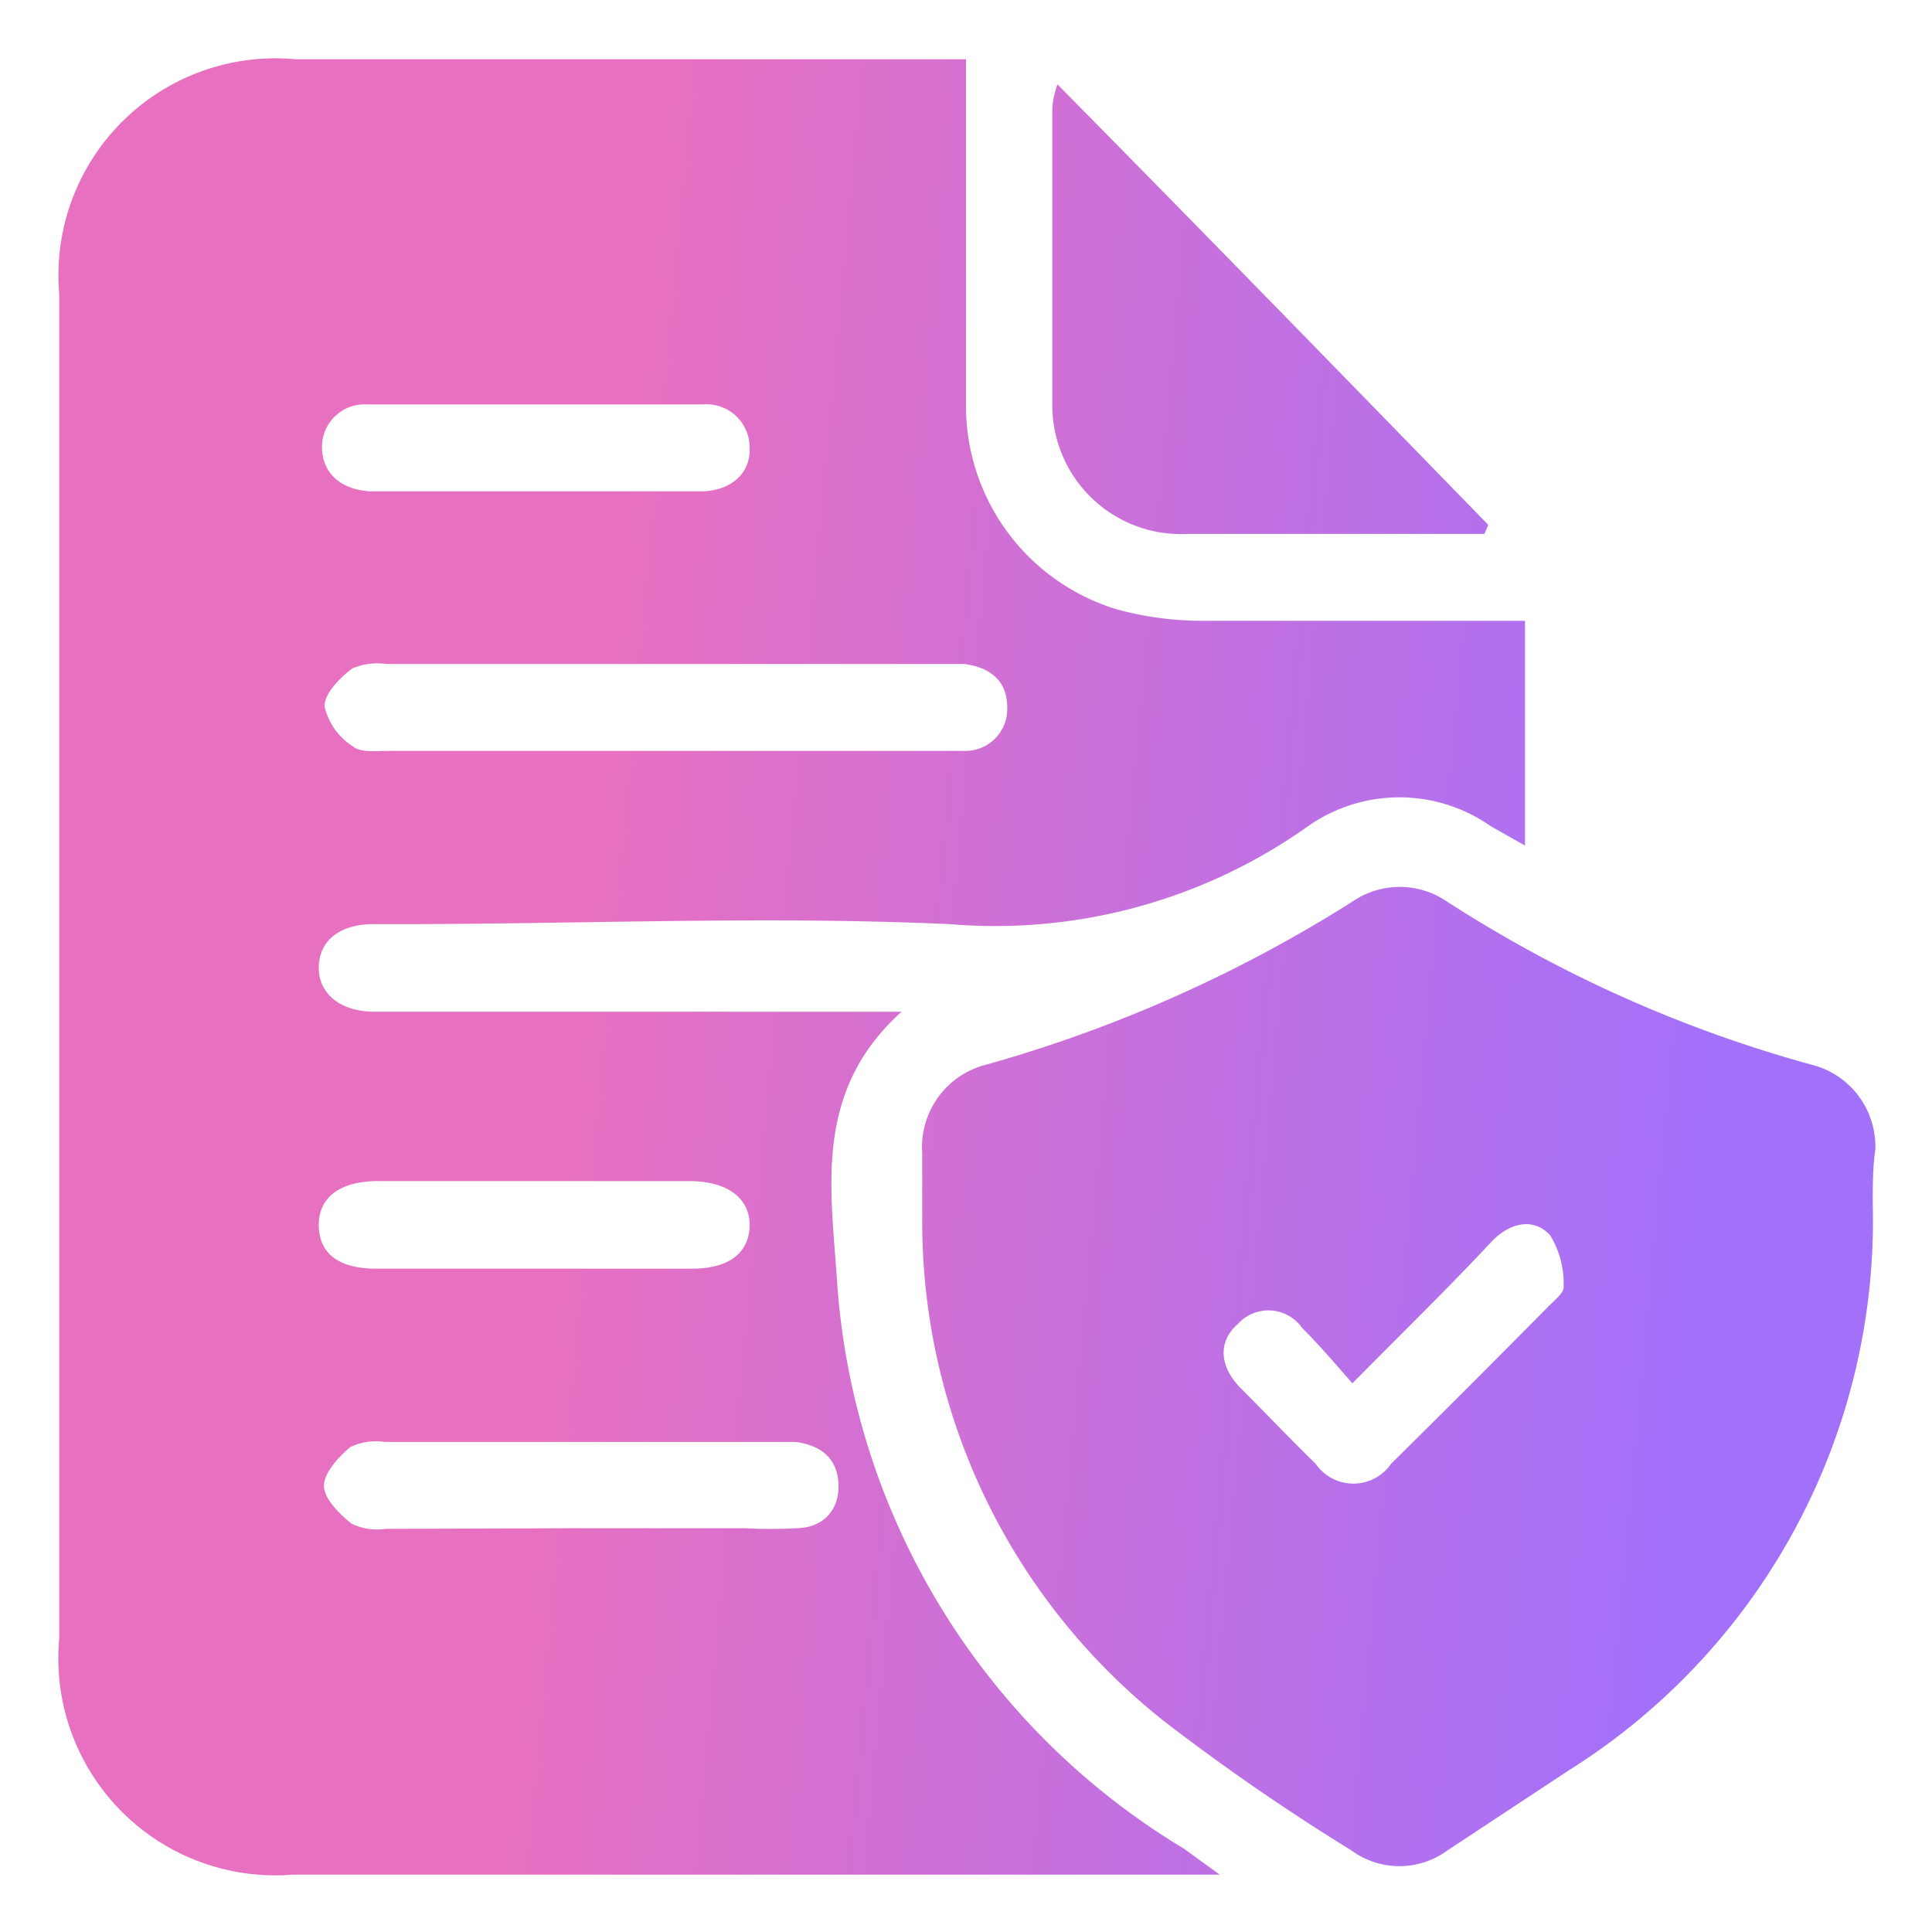
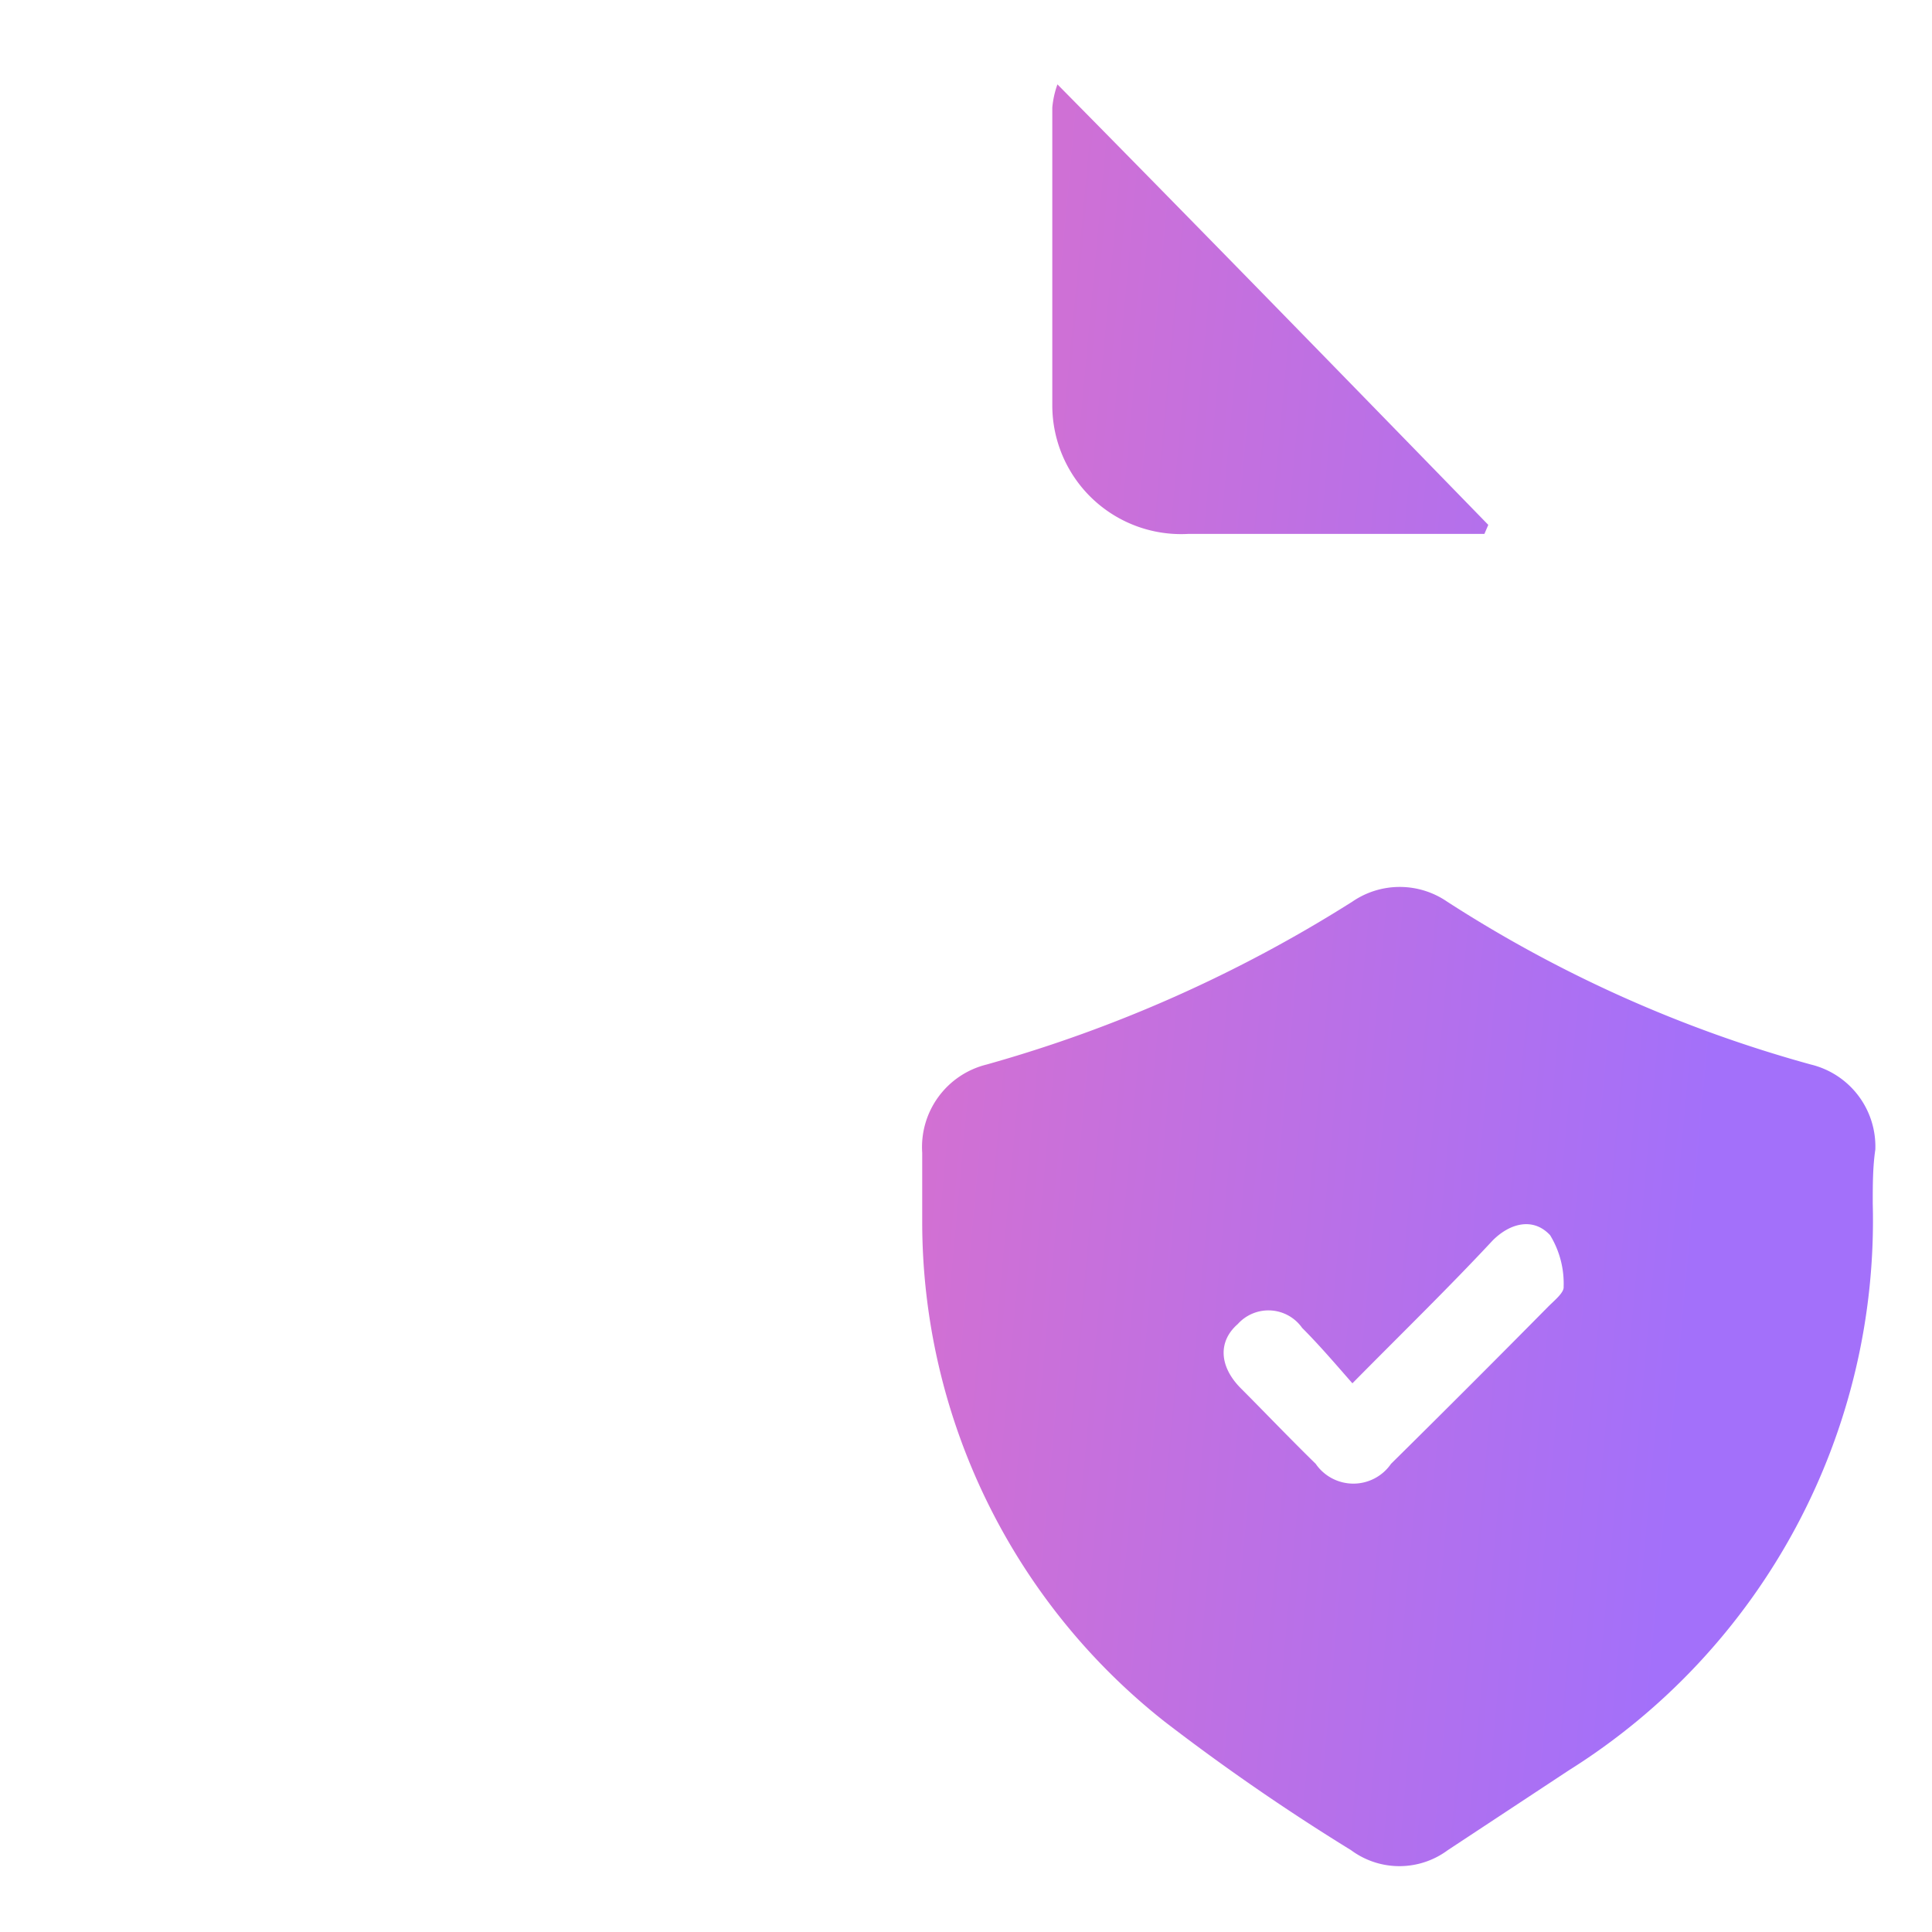
<svg xmlns="http://www.w3.org/2000/svg" xmlns:xlink="http://www.w3.org/1999/xlink" id="Layer_1" data-name="Layer 1" viewBox="0 0 30 30">
  <defs>
    <style>.cls-1{fill:url(#linear-gradient);}.cls-2{fill:url(#linear-gradient-2);}.cls-3{fill:url(#linear-gradient-3);}</style>
    <linearGradient id="linear-gradient" x1="9.13" y1="14.95" x2="26.61" y2="16.57" gradientUnits="userSpaceOnUse">
      <stop offset="0" stop-color="#e770c1" />
      <stop offset="1" stop-color="#a370fa" />
    </linearGradient>
    <linearGradient id="linear-gradient-2" x1="8.65" y1="20.17" x2="26.13" y2="21.78" xlink:href="#linear-gradient" />
    <linearGradient id="linear-gradient-3" x1="10.13" y1="4.13" x2="27.61" y2="5.74" xlink:href="#linear-gradient" />
  </defs>
-   <path class="cls-1" d="M15,.92c0,1.84,0,3.6,0,5.36a3.3,3.3,0,0,0,2.37,3.19,5.07,5.07,0,0,0,1.29.17c1.48,0,2.95,0,4.42,0h.6v3.49l-.53-.3a2.47,2.47,0,0,0-2.84,0,8.39,8.39,0,0,1-5.56,1.52c-2.86-.13-5.73,0-8.6,0H5.8c-.53,0-.84.26-.85.66s.31.7.87.7H14c-1.39,1.25-1.09,2.79-1,4.22a11.16,11.16,0,0,0,5.39,8.78l.55.4H4.54A3.37,3.37,0,0,1,.92,25.44V4.57A3.37,3.37,0,0,1,4.59.92H15ZM10.28,11.66h4c.23,0,.47,0,.7,0a.65.65,0,0,0,.66-.68c0-.41-.27-.62-.67-.67-.1,0-.2,0-.3,0H6a1,1,0,0,0-.53.07c-.2.15-.44.4-.43.59a1,1,0,0,0,.44.62c.12.1.35.07.53.07ZM9,23.73h2.56a7.18,7.18,0,0,0,.8,0c.39,0,.67-.25.66-.67s-.28-.62-.67-.67c-.1,0-.2,0-.3,0-2,0-4,0-6.08,0a.91.91,0,0,0-.53.08c-.18.15-.41.4-.41.6s.24.44.43.59a.91.91,0,0,0,.53.08ZM8.32,7.63c.85,0,1.7,0,2.55,0,.49,0,.79-.29.77-.68a.67.67,0,0,0-.73-.67c-1.74,0-3.48,0-5.21,0A.66.66,0,0,0,5,6.94c0,.39.27.66.75.69H8.32Zm0,10.71H5.87c-.6,0-.93.26-.92.7s.33.66.89.66c1.64,0,3.27,0,4.91,0,.57,0,.88-.25.89-.66s-.31-.69-.91-.7Z" />
  <path class="cls-2" d="M29.08,18.69a10.08,10.08,0,0,1-4.72,8.8l-1.88,1.24a1.26,1.26,0,0,1-1.5,0,33.8,33.8,0,0,1-2.9-2A9.89,9.89,0,0,1,14.32,19c0-.37,0-.74,0-1.1a1.32,1.32,0,0,1,1-1.37A21.45,21.45,0,0,0,21,14a1.3,1.3,0,0,1,1.47,0,20.35,20.35,0,0,0,5.65,2.53,1.31,1.31,0,0,1,1,1.32C29.08,18.12,29.08,18.4,29.08,18.69ZM21,21.48c-.28-.32-.52-.6-.78-.86a.64.64,0,0,0-1-.06c-.31.27-.29.66.05,1s.77.79,1.16,1.17a.71.71,0,0,0,1.17,0c.82-.81,1.63-1.62,2.44-2.44.1-.1.25-.22.24-.31a1.44,1.44,0,0,0-.21-.8c-.26-.28-.62-.19-.89.08C22.49,20,21.79,20.68,21,21.48Z" />
  <path class="cls-3" d="M16.42,1.31c2.29,2.32,4.49,4.58,6.69,6.84l-.06.14h-.82c-1.26,0-2.51,0-3.77,0a2,2,0,0,1-2.12-2c0-1.54,0-3.08,0-4.62A1.44,1.44,0,0,1,16.42,1.31Z" />
</svg>